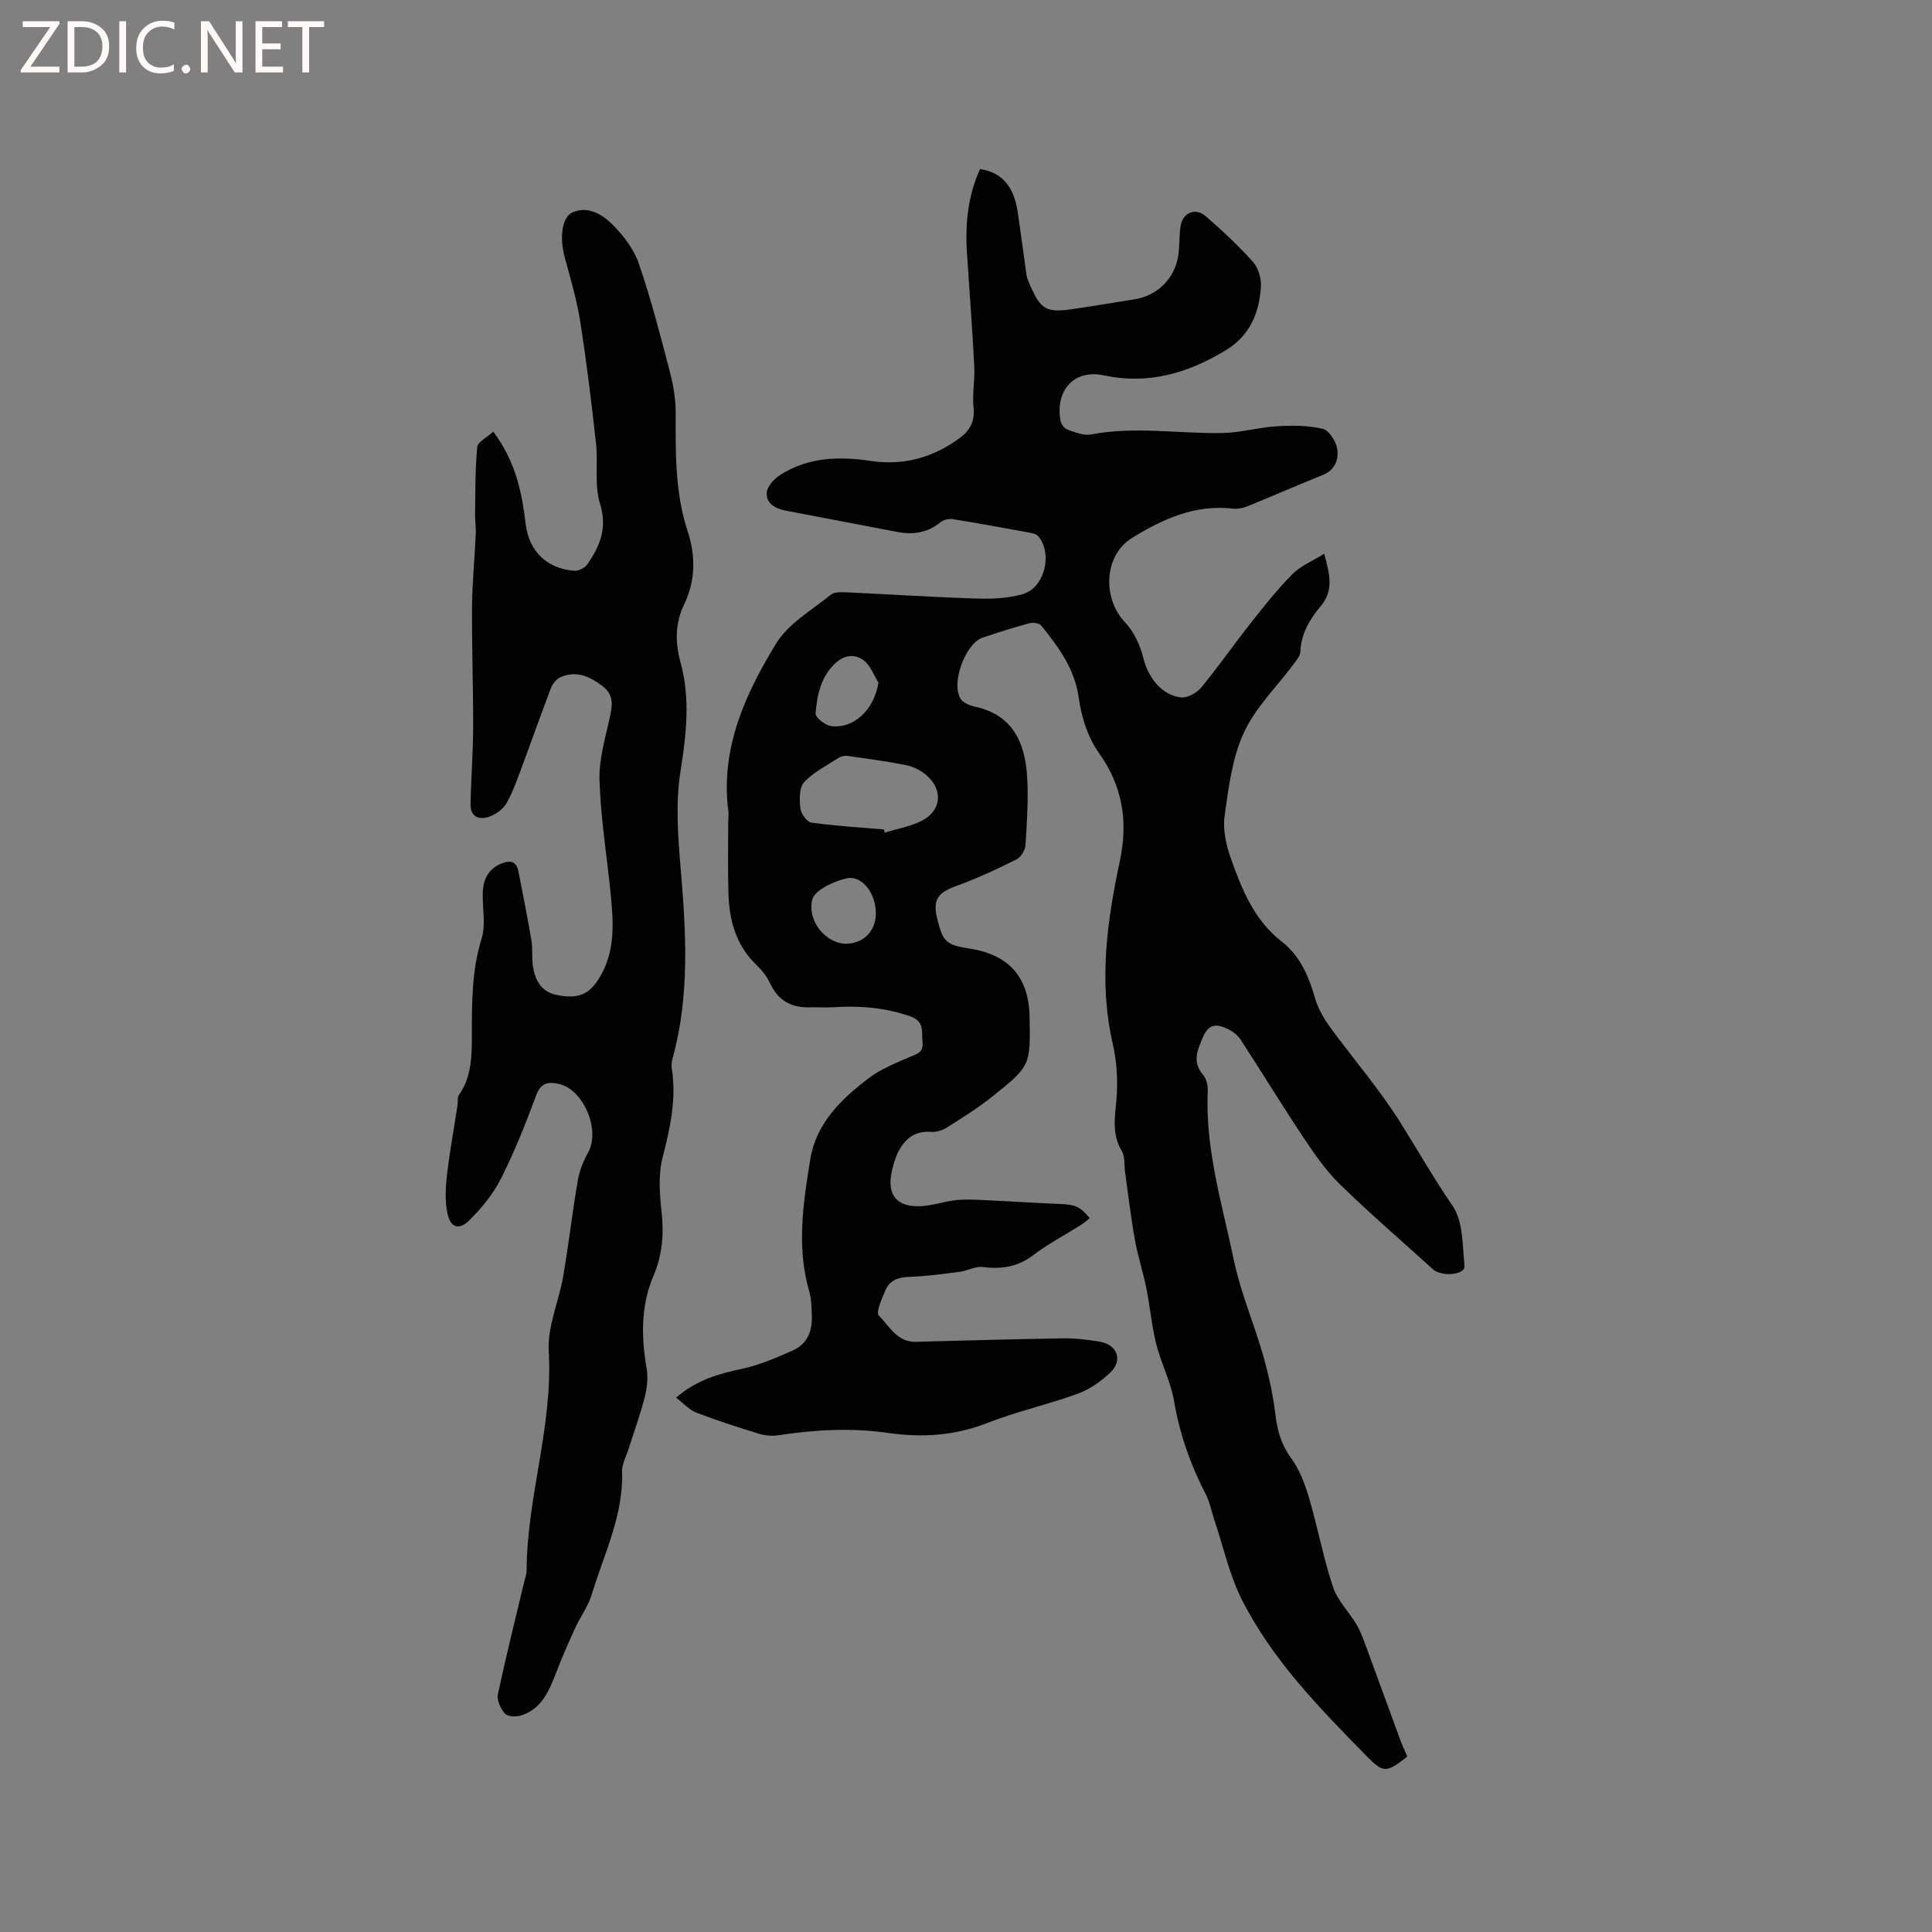
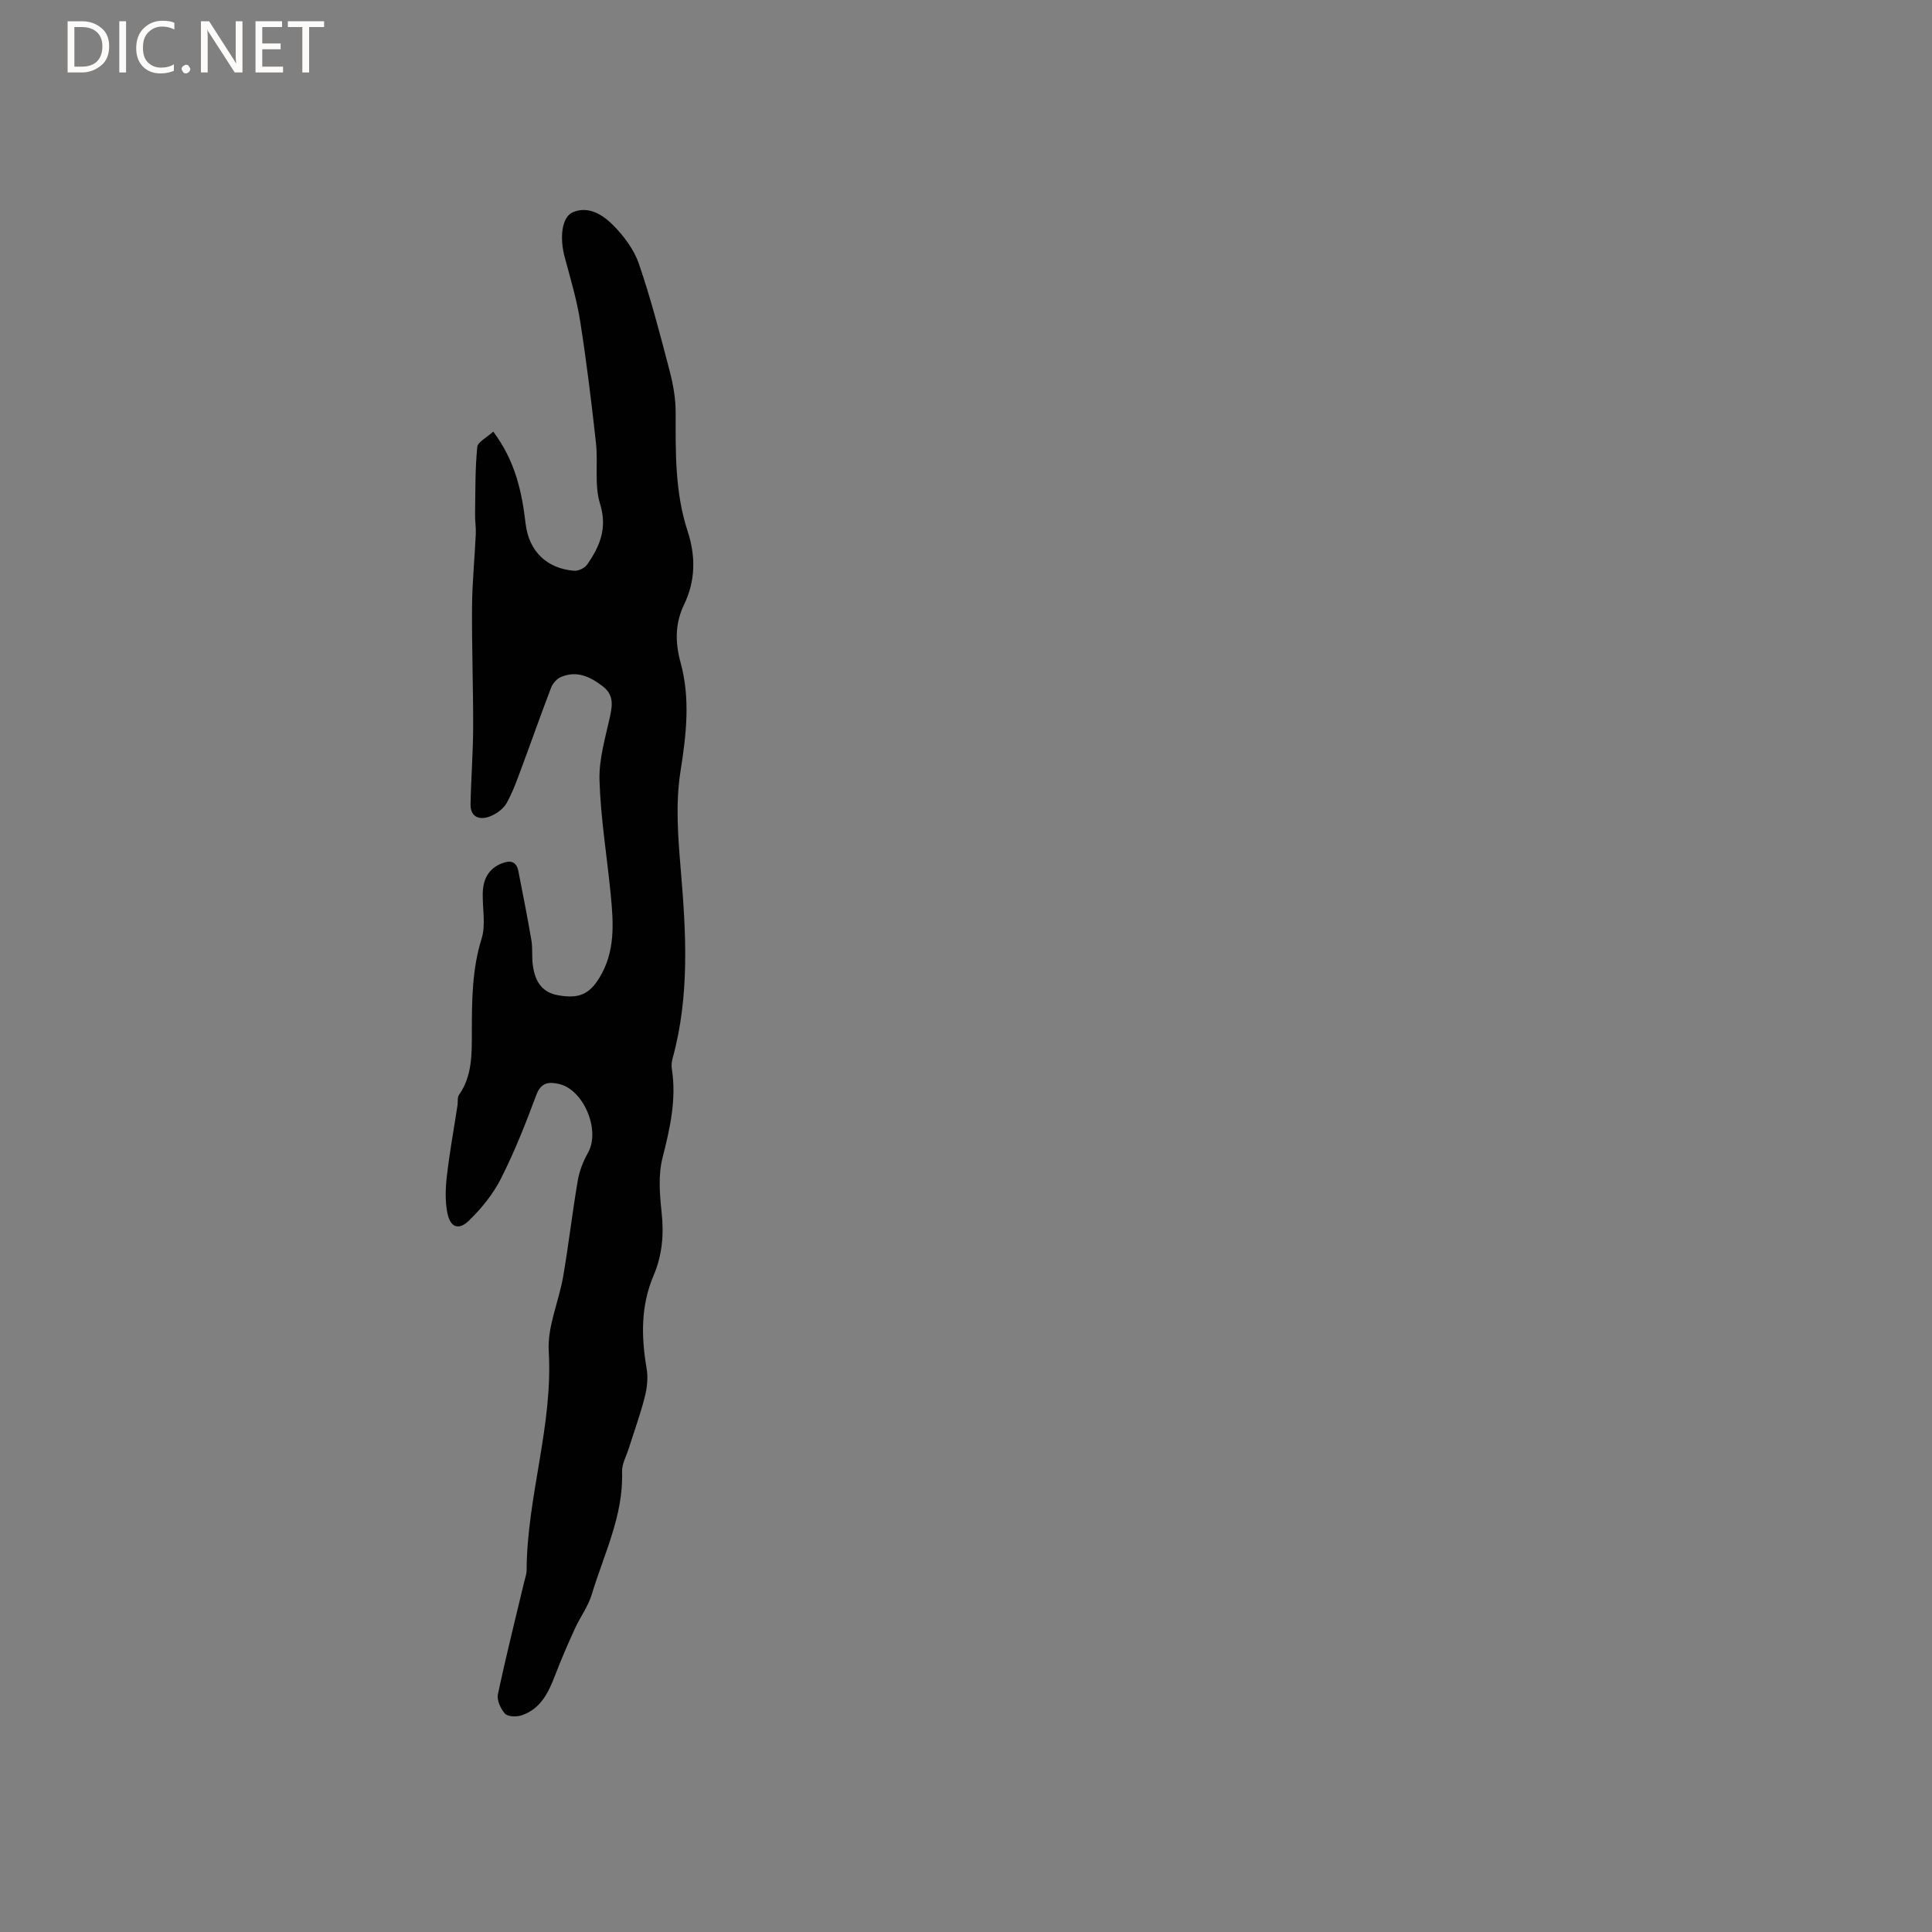
<svg xmlns="http://www.w3.org/2000/svg" enable-background="new 0 0 400 400" viewBox="0 0 400 400">
  <rect x="0" y="0" width="400" height="400" fill="#808080" stroke="none" />
  <g fill="#fcfbfa">
-     <path d="m12.4 4.8-6.1 9h6v1.2h-8v-.5l6.1-8.9h-5.7v-1.2h7.6v.4z" />
    <path d="m14 15v-10.6h3c1.6 0 2.9.5 4 1.4s1.6 2.2 1.6 3.8-.5 3-1.6 3.9-2.4 1.5-4 1.5zm1.4-9.4v8.2h1.6c1.3 0 2.4-.4 3.1-1.1s1.1-1.8 1.1-3.1-.4-2.3-1.2-3-1.8-1-3.1-1z" />
    <path d="m26.1 4.4v10.6h-1.4v-10.6z" />
    <path d="m36.1 14.6c-.8.4-1.8.6-2.9.6-1.5 0-2.7-.5-3.6-1.4s-1.4-2.2-1.4-3.8c0-1.7.5-3.1 1.5-4.1s2.3-1.6 3.9-1.6c1 0 1.8.1 2.5.4v1.4c-.8-.4-1.6-.6-2.5-.6-1.2 0-2.1.4-2.9 1.2s-1.1 1.8-1.1 3.2c0 1.3.3 2.3 1 3s1.6 1.1 2.7 1.1c1 0 2-.2 2.7-.7v1.3z" />
    <path d="m37.6 14.3c0-.2.1-.5.3-.6s.4-.3.6-.3c.3 0 .5.1.6.3s.3.4.3.6-.1.4-.3.6-.4.3-.6.3c-.3 0-.5-.1-.6-.3s-.3-.4-.3-.6z" />
    <path d="m50.2 15h-1.6l-5.3-8.2c-.2-.2-.3-.5-.4-.7 0 .2.1.7.1 1.5v7.4h-1.4v-10.6h1.7l5.2 8.1c.2.4.4.6.4.7 0-.3-.1-.8-.1-1.5v-7.3h1.4z" />
    <path d="m58.6 15h-5.7v-10.6h5.5v1.2h-4.1v3.4h3.8v1.2h-3.8v3.6h4.3z" />
-     <path d="m67.1 5.6h-3.1v9.4h-1.4v-9.4h-3v-1.2h7.5z" />
+     <path d="m67.1 5.6h-3.1v9.4h-1.4v-9.4h-3v-1.2h7.5" />
  </g>
-   <path d="m291.37 363.67c-4.29 3.42-4.99 3.41-8.31.03-9.74-9.93-19.54-19.89-25.9-32.42-2.64-5.21-3.9-11.12-5.78-16.72-.57-1.7-.89-3.53-1.7-5.1-3.18-6.15-5.44-12.54-6.61-19.41-.68-4.01-2.68-7.79-3.68-11.77-.95-3.77-1.27-7.69-2.04-11.51-.68-3.39-1.78-6.7-2.39-10.11-.83-4.64-1.37-9.34-2.03-14.02-.2-1.45.03-3.16-.66-4.31-2.11-3.49-1.44-6.99-1.12-10.73.33-3.83.07-7.86-.79-11.61-2.92-12.78-1.15-25.27 1.5-37.79 1.7-8.03.63-15.36-4.34-22.31-2.29-3.2-3.63-7.46-4.18-11.41-.84-6.08-4.19-10.53-7.78-14.98-.41-.51-1.73-.66-2.48-.45-3.27.89-6.51 1.89-9.71 3-3.54 1.23-6.53 9.53-4.47 12.65.55.83 1.87 1.37 2.93 1.6 7.83 1.68 10.38 7.43 10.82 14.43.3 4.74-.04 9.53-.34 14.29-.07 1.04-.97 2.48-1.89 2.93-4.05 2.01-8.16 3.94-12.4 5.47-3.87 1.4-4.95 2.84-3.97 6.83 1.18 4.8 1.84 5.4 6.92 6.19 7.95 1.25 12.04 5.95 12.19 14.02.19 10.16.24 10.22-7.74 16.59-2.96 2.36-6.21 4.39-9.42 6.42-.91.58-2.18.95-3.24.87-3.51-.25-5.58 1.6-6.95 4.47-.58 1.23-.93 2.59-1.21 3.93-.98 4.64 1.08 7.19 5.96 6.99 2.51-.1 4.97-1.02 7.49-1.27 2.16-.21 4.37-.05 6.55.05 4.83.22 9.65.55 14.47.74 3.55.14 4.43.44 6.56 2.95-.63.49-1.22 1.02-1.88 1.44-3.31 2.09-6.82 3.93-9.93 6.29-3.23 2.45-6.6 2.85-10.43 2.39-1.5-.18-3.11.8-4.71 1-3.5.45-7.02.93-10.55 1.05-2.29.07-4 .79-4.85 2.84-.7 1.69-1.98 4.51-1.34 5.15 2.18 2.17 3.78 5.55 7.67 5.45 10.17-.27 20.34-.56 30.51-.72 2.52-.04 5.08.27 7.57.69 3.65.62 4.84 3.86 2.18 6.4-1.93 1.84-4.3 3.49-6.78 4.39-6.16 2.24-12.63 3.67-18.72 6.06-6.75 2.64-13.52 3.04-20.53 2.04-7.62-1.09-15.2-.67-22.77.5-1.29.2-2.75.04-4.01-.35-4.35-1.34-8.69-2.73-12.92-4.37-1.47-.57-2.64-1.92-4.17-3.08 4.37-3.74 8.87-4.94 13.59-5.96 3.66-.79 7.2-2.3 10.64-3.84 2.9-1.3 4-3.97 3.88-7.09-.07-1.69-.05-3.45-.52-5.04-2.67-9.17-1.28-18.32.2-27.41 1.22-7.5 6.43-12.51 12.15-16.84 2.47-1.87 5.5-3.07 8.38-4.33 1.51-.66 2.96-.89 2.71-3.13-.24-2.12.48-4.25-2.55-5.31-5.24-1.84-10.53-2.23-15.97-1.88-1.58.1-3.17-.03-4.75.02-3.88.12-6.66-1.4-8.33-5.05-.64-1.41-1.72-2.7-2.85-3.79-4.18-4.05-5.56-9.16-5.73-14.7-.15-4.97-.05-9.96-.05-14.94 0-.64.14-1.28.05-1.91-1.75-13.06 3.41-24.36 9.87-34.94 2.52-4.13 7.37-6.89 11.31-10.09.77-.62 2.24-.55 3.38-.5 8.99.41 17.98 1.01 26.98 1.29 3.13.1 6.41-.07 9.39-.92 4.55-1.3 6.27-8.44 3.17-12.03-.41-.47-1.29-.62-1.99-.74-5.21-.96-10.42-1.91-15.64-2.75-.81-.13-1.94.11-2.56.62-2.69 2.23-5.7 2.64-8.97 2.02-7.68-1.46-15.36-2.94-23.04-4.4-2.17-.41-4.14-1.46-3.97-3.76.09-1.28 1.51-2.82 2.74-3.61 5.76-3.69 12.15-3.93 18.71-2.94 6.85 1.04 13.02-.66 18.56-4.78 2.12-1.57 3.09-3.47 2.8-6.28-.28-2.81.3-5.71.15-8.55-.41-7.83-1-15.64-1.51-23.46-.4-5.99.2-11.83 2.7-17.35 4.41.65 6.97 3.5 7.77 8.7.67 4.39 1.21 8.79 1.85 13.18.09.62.34 1.22.59 1.8 2.36 5.5 3.43 6.13 9.21 5.28 4.19-.62 8.37-1.33 12.55-1.99 4.92-.78 8.53-4.47 9.13-9.47.23-1.89.14-3.83.43-5.71.43-2.76 3.08-3.88 5.18-2.04 3.43 2.99 6.8 6.09 9.82 9.49 1.12 1.26 1.75 3.5 1.63 5.22-.4 5.45-2.28 10.07-7.44 13.16-7.86 4.71-15.92 7.04-25.13 5.09-6.12-1.3-10.1 3.15-8.9 9.49.13.67.82 1.55 1.44 1.76 1.57.53 3.35 1.28 4.86.99 9.09-1.75 18.17-.12 27.25-.3 3.73-.08 7.43-1.17 11.17-1.39 3.19-.19 6.5-.2 9.56.53 1.3.31 2.76 2.6 2.99 4.16.32 2.12-.42 4.36-2.97 5.38-5.2 2.09-10.34 4.35-15.54 6.46-.94.38-2.07.63-3.06.52-7.84-.92-14.57 2.15-20.91 6.06-5.86 3.62-6.18 12.52-1.44 17.49 1.84 1.93 3.13 4.76 3.78 7.4.96 3.92 3.74 7.67 7.78 8.13 1.33.15 3.28-.93 4.21-2.06 3.64-4.41 6.91-9.12 10.46-13.61 2.69-3.4 5.4-6.83 8.45-9.89 1.68-1.69 4.1-2.66 6.55-4.19 1.14 4.31 2.02 7.58-.74 10.87-2.23 2.66-4.06 5.66-4.2 9.39-.03.84-.74 1.72-1.29 2.46-3.53 4.76-7.99 9.09-10.42 14.35-2.42 5.25-3.16 11.38-3.98 17.22-.39 2.78.29 5.93 1.24 8.64 2.28 6.49 4.86 12.91 10.58 17.37 3.87 3.01 5.61 7.23 6.93 11.8.6 2.06 1.75 4.07 3.02 5.82 4.86 6.68 10.32 12.97 14.69 19.95 3.58 5.71 6.9 11.54 10.73 17.13 2.21 3.22 2.06 8.21 2.48 12.46.18 1.86-4.74 2.33-6.58.65-6.42-5.83-13-11.49-19.21-17.54-2.9-2.83-5.28-6.28-7.54-9.68-4.45-6.68-8.63-13.54-13.01-20.27-.6-.92-1.63-1.72-2.64-2.2-2.18-1.05-3.94-1.28-5.21 1.74-1.18 2.79-2.18 5.09.08 7.76.68.81 1 2.2.95 3.29-.55 12.06 3 23.5 5.41 35.07 1.39 6.69 4.17 13.08 6.05 19.68 1.15 4.03 2.06 8.18 2.56 12.34.41 3.34 1.22 6.21 3.28 9.01 1.74 2.38 2.84 5.35 3.69 8.23 1.79 6.09 2.94 12.38 4.94 18.39.93 2.8 3.29 5.11 4.85 7.73.84 1.41 1.41 2.99 1.98 4.54 2.34 6.32 4.62 12.66 6.95 18.99.45 1.3 1.04 2.52 1.61 3.84zm-108.36-191.94c.05.22.1.44.15.66 2.58-.8 5.33-1.25 7.69-2.46 4.09-2.11 4.46-6.39.95-9.44-1.14-.99-2.69-1.76-4.16-2.06-4.03-.82-8.11-1.35-12.19-1.93-.57-.08-1.29.07-1.77.38-2.48 1.61-5.26 2.97-7.21 5.09-1.04 1.12-.96 3.63-.75 5.44.12 1.08 1.36 2.77 2.27 2.9 4.97.69 10 .99 15.02 1.42zm-1.67 17.5c.06-4.15-2.8-8.11-6.09-7.37-2.67.6-6.66 2.48-7.1 4.45-1.02 4.66 3.03 9.02 6.92 9.08 3.58.04 6.22-2.55 6.27-6.16zm.53-47.91c-.99-1.56-1.66-3.54-3.04-4.59-1.89-1.44-4.12-1.12-6.01.7-2.92 2.82-3.66 6.54-3.96 10.27-.07.82 1.96 2.45 3.17 2.62 4.79.65 9-3.47 9.84-9z" fill="#010102" />
  <path d="m102.12 89.36c4.62 6.17 5.93 12.54 6.71 19.11.68 5.65 4.37 9.24 10.02 9.7.89.07 2.21-.55 2.71-1.28 2.63-3.78 4.24-7.53 2.67-12.6-1.21-3.9-.38-8.38-.84-12.57-.93-8.42-1.95-16.83-3.27-25.2-.7-4.47-2.01-8.84-3.19-13.22-1.1-4.07-.66-8.38 1.7-9.37 3.22-1.35 6.16.54 8.26 2.64 2.25 2.25 4.36 5.07 5.38 8.03 2.5 7.28 4.43 14.76 6.38 22.22.73 2.8 1.25 5.76 1.24 8.64-.02 8.28-.15 16.5 2.48 24.53 1.66 5.06 1.67 10.2-.73 15.16-1.88 3.89-1.89 7.81-.74 12 2.05 7.47 1.2 14.9-.01 22.54-1.05 6.58-.52 13.51.04 20.22 1.12 13.15 1.89 26.22-1.66 39.15-.19.7-.29 1.48-.18 2.19 1 6.33-.36 12.33-1.92 18.45-.91 3.56-.59 7.56-.19 11.3.5 4.56.12 8.9-1.65 13.05-2.69 6.31-2.58 12.71-1.45 19.3.33 1.89.09 4.01-.39 5.89-.91 3.58-2.19 7.08-3.3 10.61-.51 1.62-1.45 3.26-1.4 4.86.31 9.08-3.76 17.05-6.27 25.4-.75 2.48-2.4 4.68-3.49 7.07-1.43 3.13-2.81 6.3-4.04 9.51-1.4 3.65-2.99 7.13-7.03 8.46-1.03.34-2.81.29-3.4-.35-.91-1-1.73-2.79-1.47-4.02 1.64-7.77 3.58-15.47 5.42-23.19.2-.82.51-1.65.52-2.48.07-15.26 5.49-29.94 4.58-45.38-.3-5.09 2.11-10.31 3-15.51 1.13-6.58 1.88-13.21 3.01-19.79.34-1.99 1.12-4 2.12-5.77 2.62-4.62-.87-13.1-6.06-14.25-2.1-.47-3.69-.29-4.65 2.31-2.17 5.85-4.48 11.69-7.29 17.25-1.62 3.22-4.03 6.19-6.62 8.72-2.14 2.09-3.86 1.47-4.48-1.48-.52-2.48-.41-5.18-.12-7.73.56-4.9 1.46-9.76 2.2-14.64.11-.72-.06-1.62.31-2.15 2.74-3.92 2.65-8.39 2.66-12.85.01-6.56.01-13.06 2.02-19.5.91-2.9.15-6.3.24-9.47.08-2.73 1.11-4.94 3.8-6.06 1.71-.71 3.14-.64 3.57 1.54.94 4.76 1.88 9.53 2.7 14.31.28 1.66.07 3.4.28 5.07.48 3.8 2.17 5.77 5.21 6.32 4.34.78 6.48-.19 8.57-3.58 3.35-5.44 2.94-11.36 2.36-17.3-.77-7.88-2.08-15.73-2.32-23.63-.14-4.45 1.27-8.97 2.22-13.41.52-2.45.64-4.4-1.66-6.13-2.63-1.98-5.31-3.18-8.51-1.85-.86.36-1.72 1.32-2.06 2.2-2.05 5.32-3.92 10.71-5.92 16.06-1 2.67-1.92 5.4-3.3 7.86-.7 1.24-2.21 2.31-3.59 2.81-2.09.75-3.93.05-3.88-2.58.1-5.27.52-10.53.54-15.79.03-8.36-.29-16.72-.23-25.08.04-5.04.55-10.07.78-15.11.06-1.35-.18-2.72-.15-4.08.07-4.63 0-9.28.45-13.88.09-1.06 1.98-1.97 3.31-3.2z" fill="#010102" />
</svg>